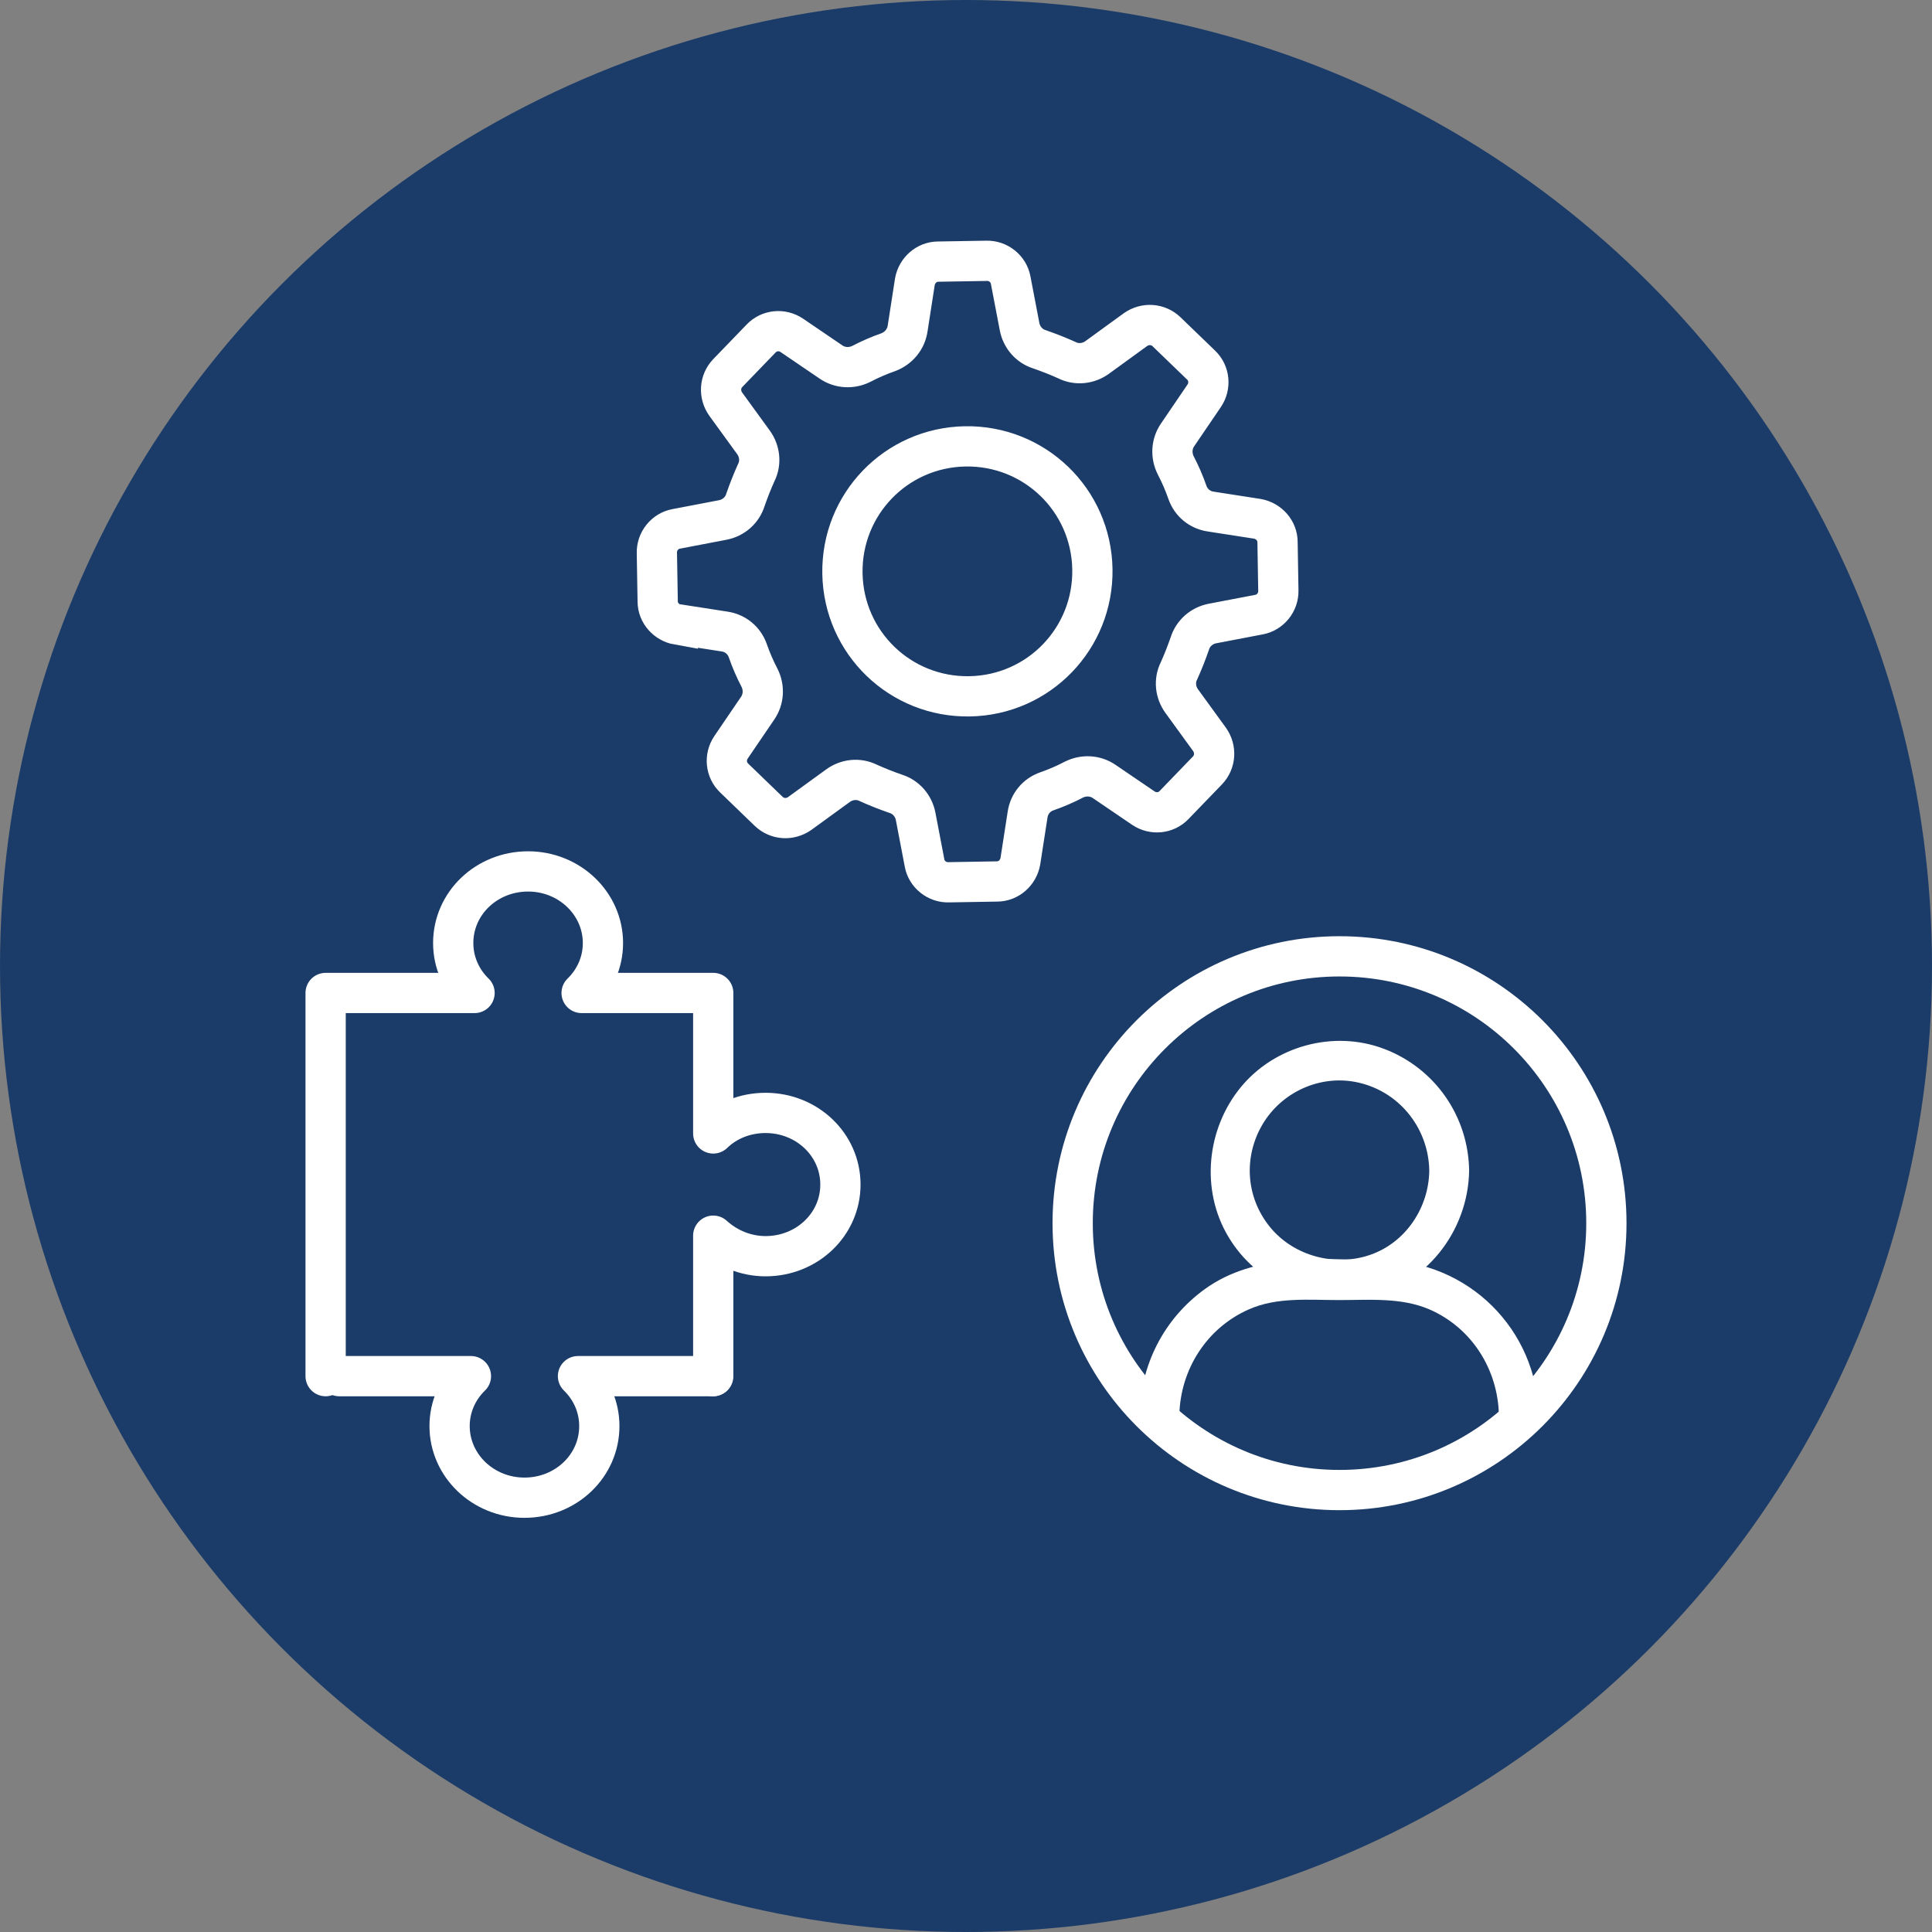
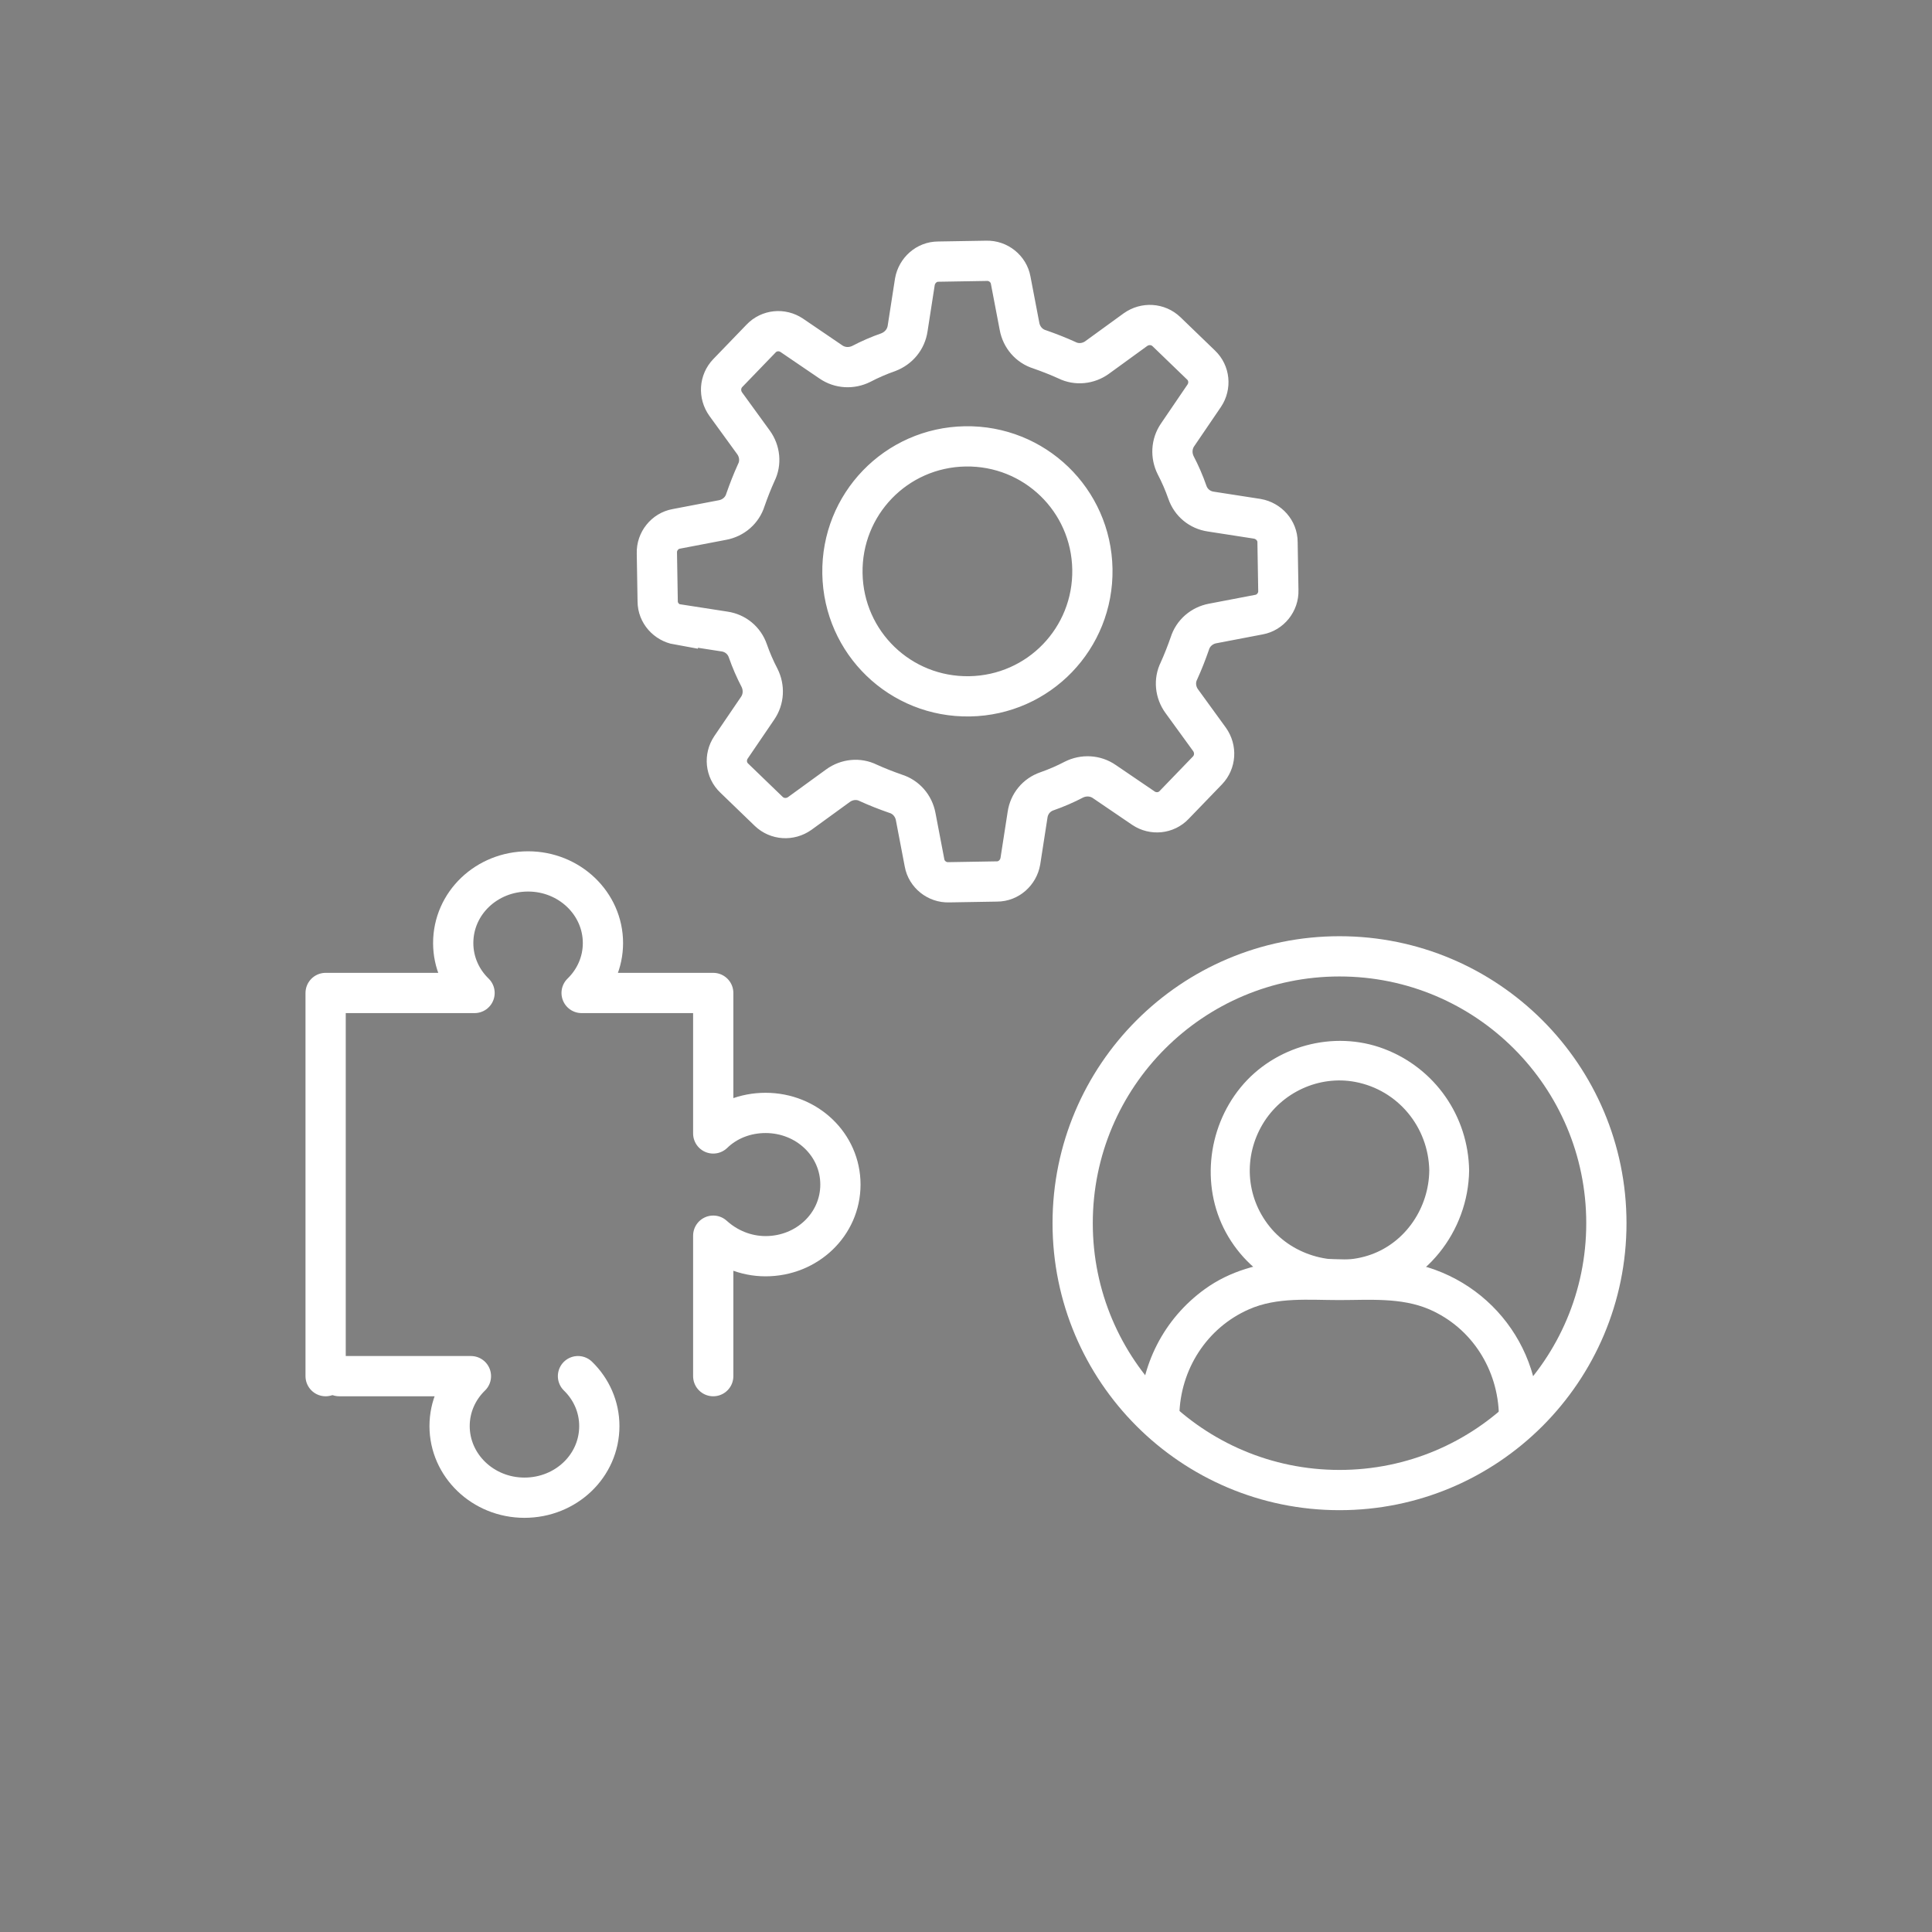
<svg xmlns="http://www.w3.org/2000/svg" id="Layer_1" data-name="Layer 1" viewBox="0 0 48 48">
  <rect x="0" y="0" width="48" height="48" fill="#808080" stroke="none" />
  <defs>
    <style>
      .cls-1 {
        stroke-miterlimit: 10;
      }

      .cls-1, .cls-2 {
        fill: none;
        stroke: #fff;
      }

      .cls-3 {
        fill: #fff;
      }

      .cls-2 {
        stroke-linecap: round;
        stroke-linejoin: round;
      }

      .cls-4 {
        fill: #1b3c69;
      }
    </style>
  </defs>
-   <circle class="cls-4" cx="24" cy="24" r="24" />
  <path class="cls-1" d="M16.84,15.51l1.16.18c.27.04.49.22.58.48.08.23.18.46.29.67.12.24.11.53-.05.76l-.66.97c-.16.24-.13.56.08.76l.86.83c.21.2.53.22.77.05l.95-.69c.22-.16.51-.19.75-.07.22.1.45.19.68.27.26.08.45.3.5.57l.22,1.15c.05.28.31.49.6.48l1.2-.02c.29,0,.53-.22.58-.5l.18-1.16c.04-.27.22-.49.48-.58.23-.08.46-.18.67-.29.24-.12.53-.11.76.05l.97.66c.24.16.56.13.76-.08l.83-.86c.2-.21.22-.53.05-.77l-.69-.95c-.16-.22-.19-.51-.07-.75.1-.22.19-.45.27-.68.08-.26.3-.45.57-.5l1.15-.22c.28-.05.49-.31.48-.6l-.02-1.2c0-.29-.22-.53-.5-.58l-1.16-.18c-.27-.04-.49-.22-.58-.48-.08-.23-.18-.46-.29-.67-.12-.24-.11-.53.05-.76l.66-.97c.16-.24.13-.56-.08-.76l-.86-.83c-.21-.2-.53-.22-.77-.05l-.95.69c-.22.16-.51.19-.75.07-.22-.1-.45-.19-.68-.27-.26-.08-.45-.3-.5-.57l-.22-1.15c-.05-.28-.31-.49-.6-.48l-1.2.02c-.29,0-.53.22-.58.5l-.18,1.16c-.04.27-.22.49-.48.59-.23.08-.46.18-.67.29-.24.12-.53.11-.76-.05l-.97-.66c-.24-.16-.56-.13-.76.08l-.83.86c-.2.21-.22.53-.05.77l.69.95c.16.22.19.51.07.75-.1.22-.19.45-.27.68-.08.26-.3.45-.57.5l-1.15.22c-.28.05-.49.31-.48.6l.02,1.2c0,.29.22.53.5.58ZM20.93,14.25c-.03-1.72,1.33-3.13,3.05-3.16,1.72-.03,3.13,1.33,3.16,3.05.03,1.72-1.33,3.13-3.05,3.16-1.72.03-3.13-1.33-3.16-3.05Z" />
  <g>
    <path class="cls-2" d="M17.72,34.19v-3.49c.34.31.8.51,1.3.51,1.03,0,1.86-.79,1.86-1.78s-.83-1.78-1.86-1.78c-.51,0-.97.19-1.3.51v-3.49h-3.27c.33-.32.53-.76.53-1.24,0-.98-.83-1.78-1.86-1.78s-1.86.79-1.86,1.78c0,.48.2.92.53,1.24h-3.7v9.52" />
-     <path class="cls-2" d="M8.43,34.19h3.27c-.33.32-.53.76-.53,1.24,0,.98.83,1.78,1.86,1.78s1.86-.79,1.86-1.78c0-.48-.2-.92-.53-1.24h3.35" />
+     <path class="cls-2" d="M8.43,34.19h3.27c-.33.32-.53.76-.53,1.24,0,.98.83,1.78,1.86,1.78s1.86-.79,1.86-1.78c0-.48-.2-.92-.53-1.24" />
  </g>
  <circle class="cls-1" cx="33.28" cy="30.39" r="6.63" />
  <g>
    <path class="cls-3" d="M29.3,35.17c.02-1.14.68-2.18,1.73-2.64.7-.31,1.49-.23,2.24-.23s1.54-.07,2.24.23c1.06.46,1.71,1.5,1.73,2.64.01.64,1,.64.99,0-.04-2.15-1.76-3.84-3.9-3.86-1.48-.02-3.13-.2-4.4.72-1.02.74-1.6,1.89-1.62,3.15-.01.64.98.64.99,0h0Z" />
    <path class="cls-3" d="M35.51,29.08c-.01.92-.58,1.78-1.45,2.09s-1.92.05-2.52-.7-.64-1.75-.17-2.54,1.4-1.22,2.3-1.05c1.06.2,1.82,1.12,1.84,2.2,0,.64,1,.64.99,0-.02-1.35-.85-2.54-2.11-3.02s-2.73-.07-3.57.96-1,2.54-.3,3.71,2.06,1.75,3.38,1.51c1.51-.27,2.58-1.65,2.6-3.16,0-.64-.98-.64-.99,0Z" />
  </g>
</svg>